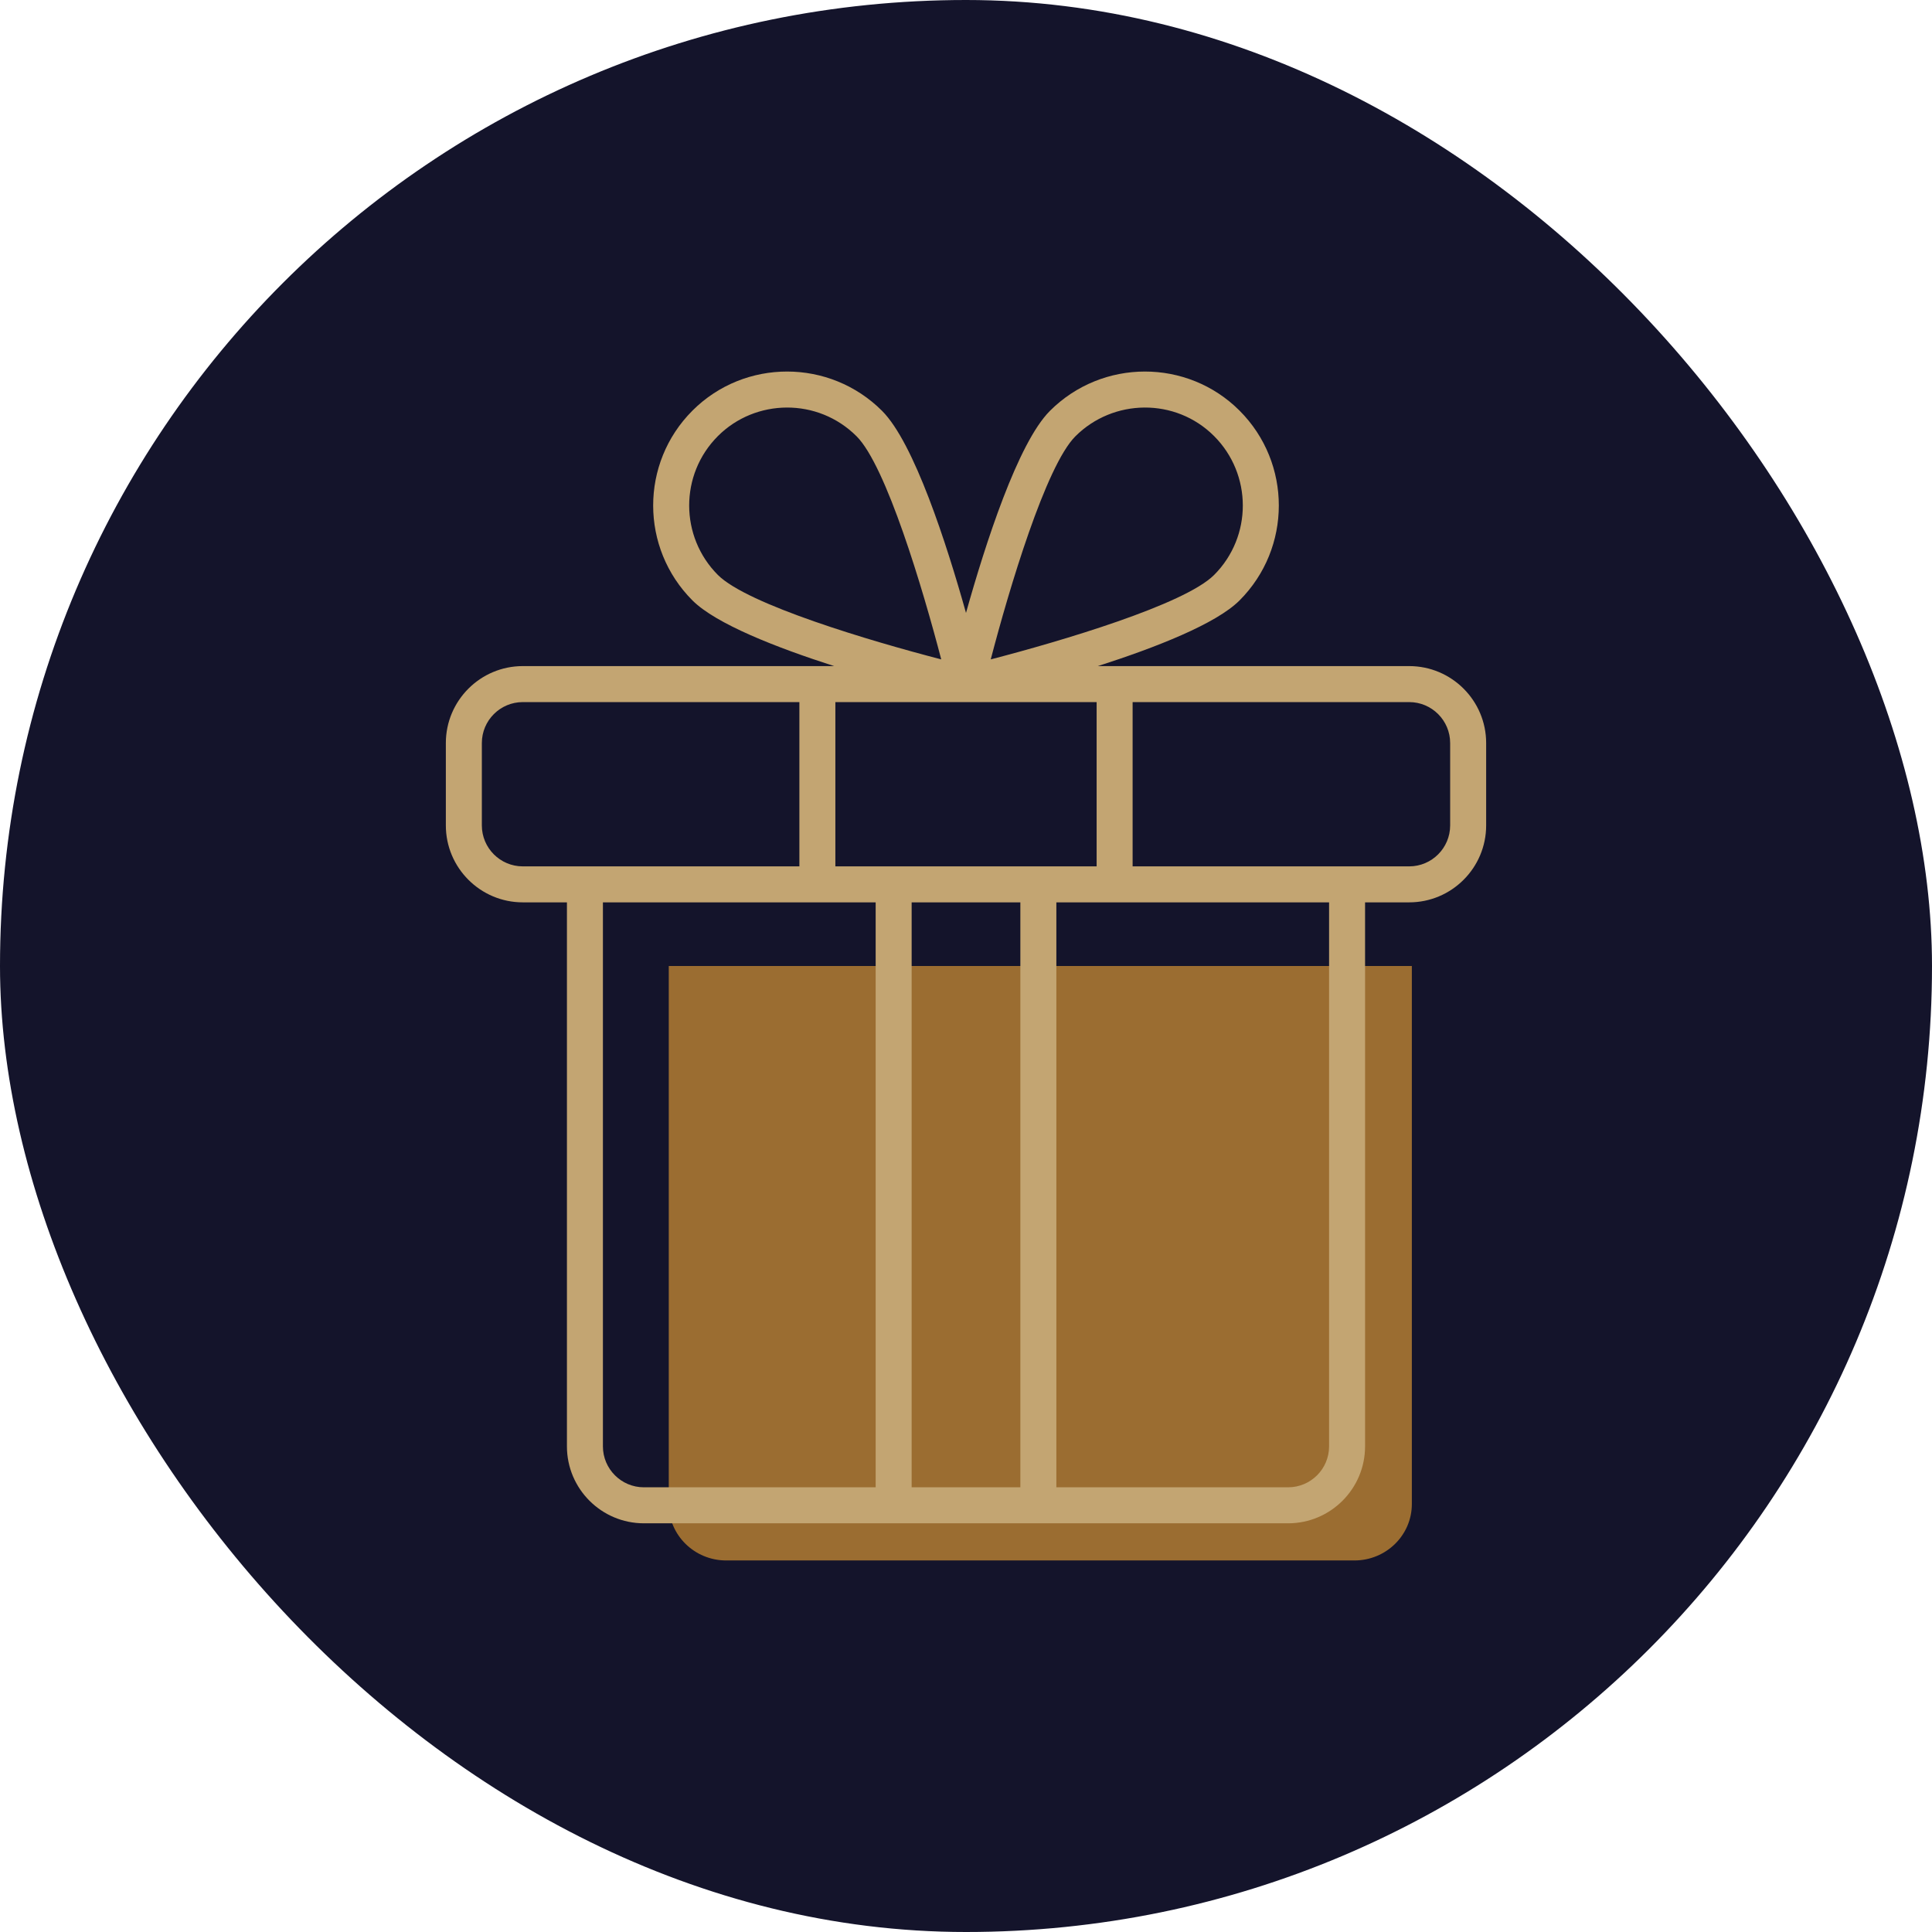
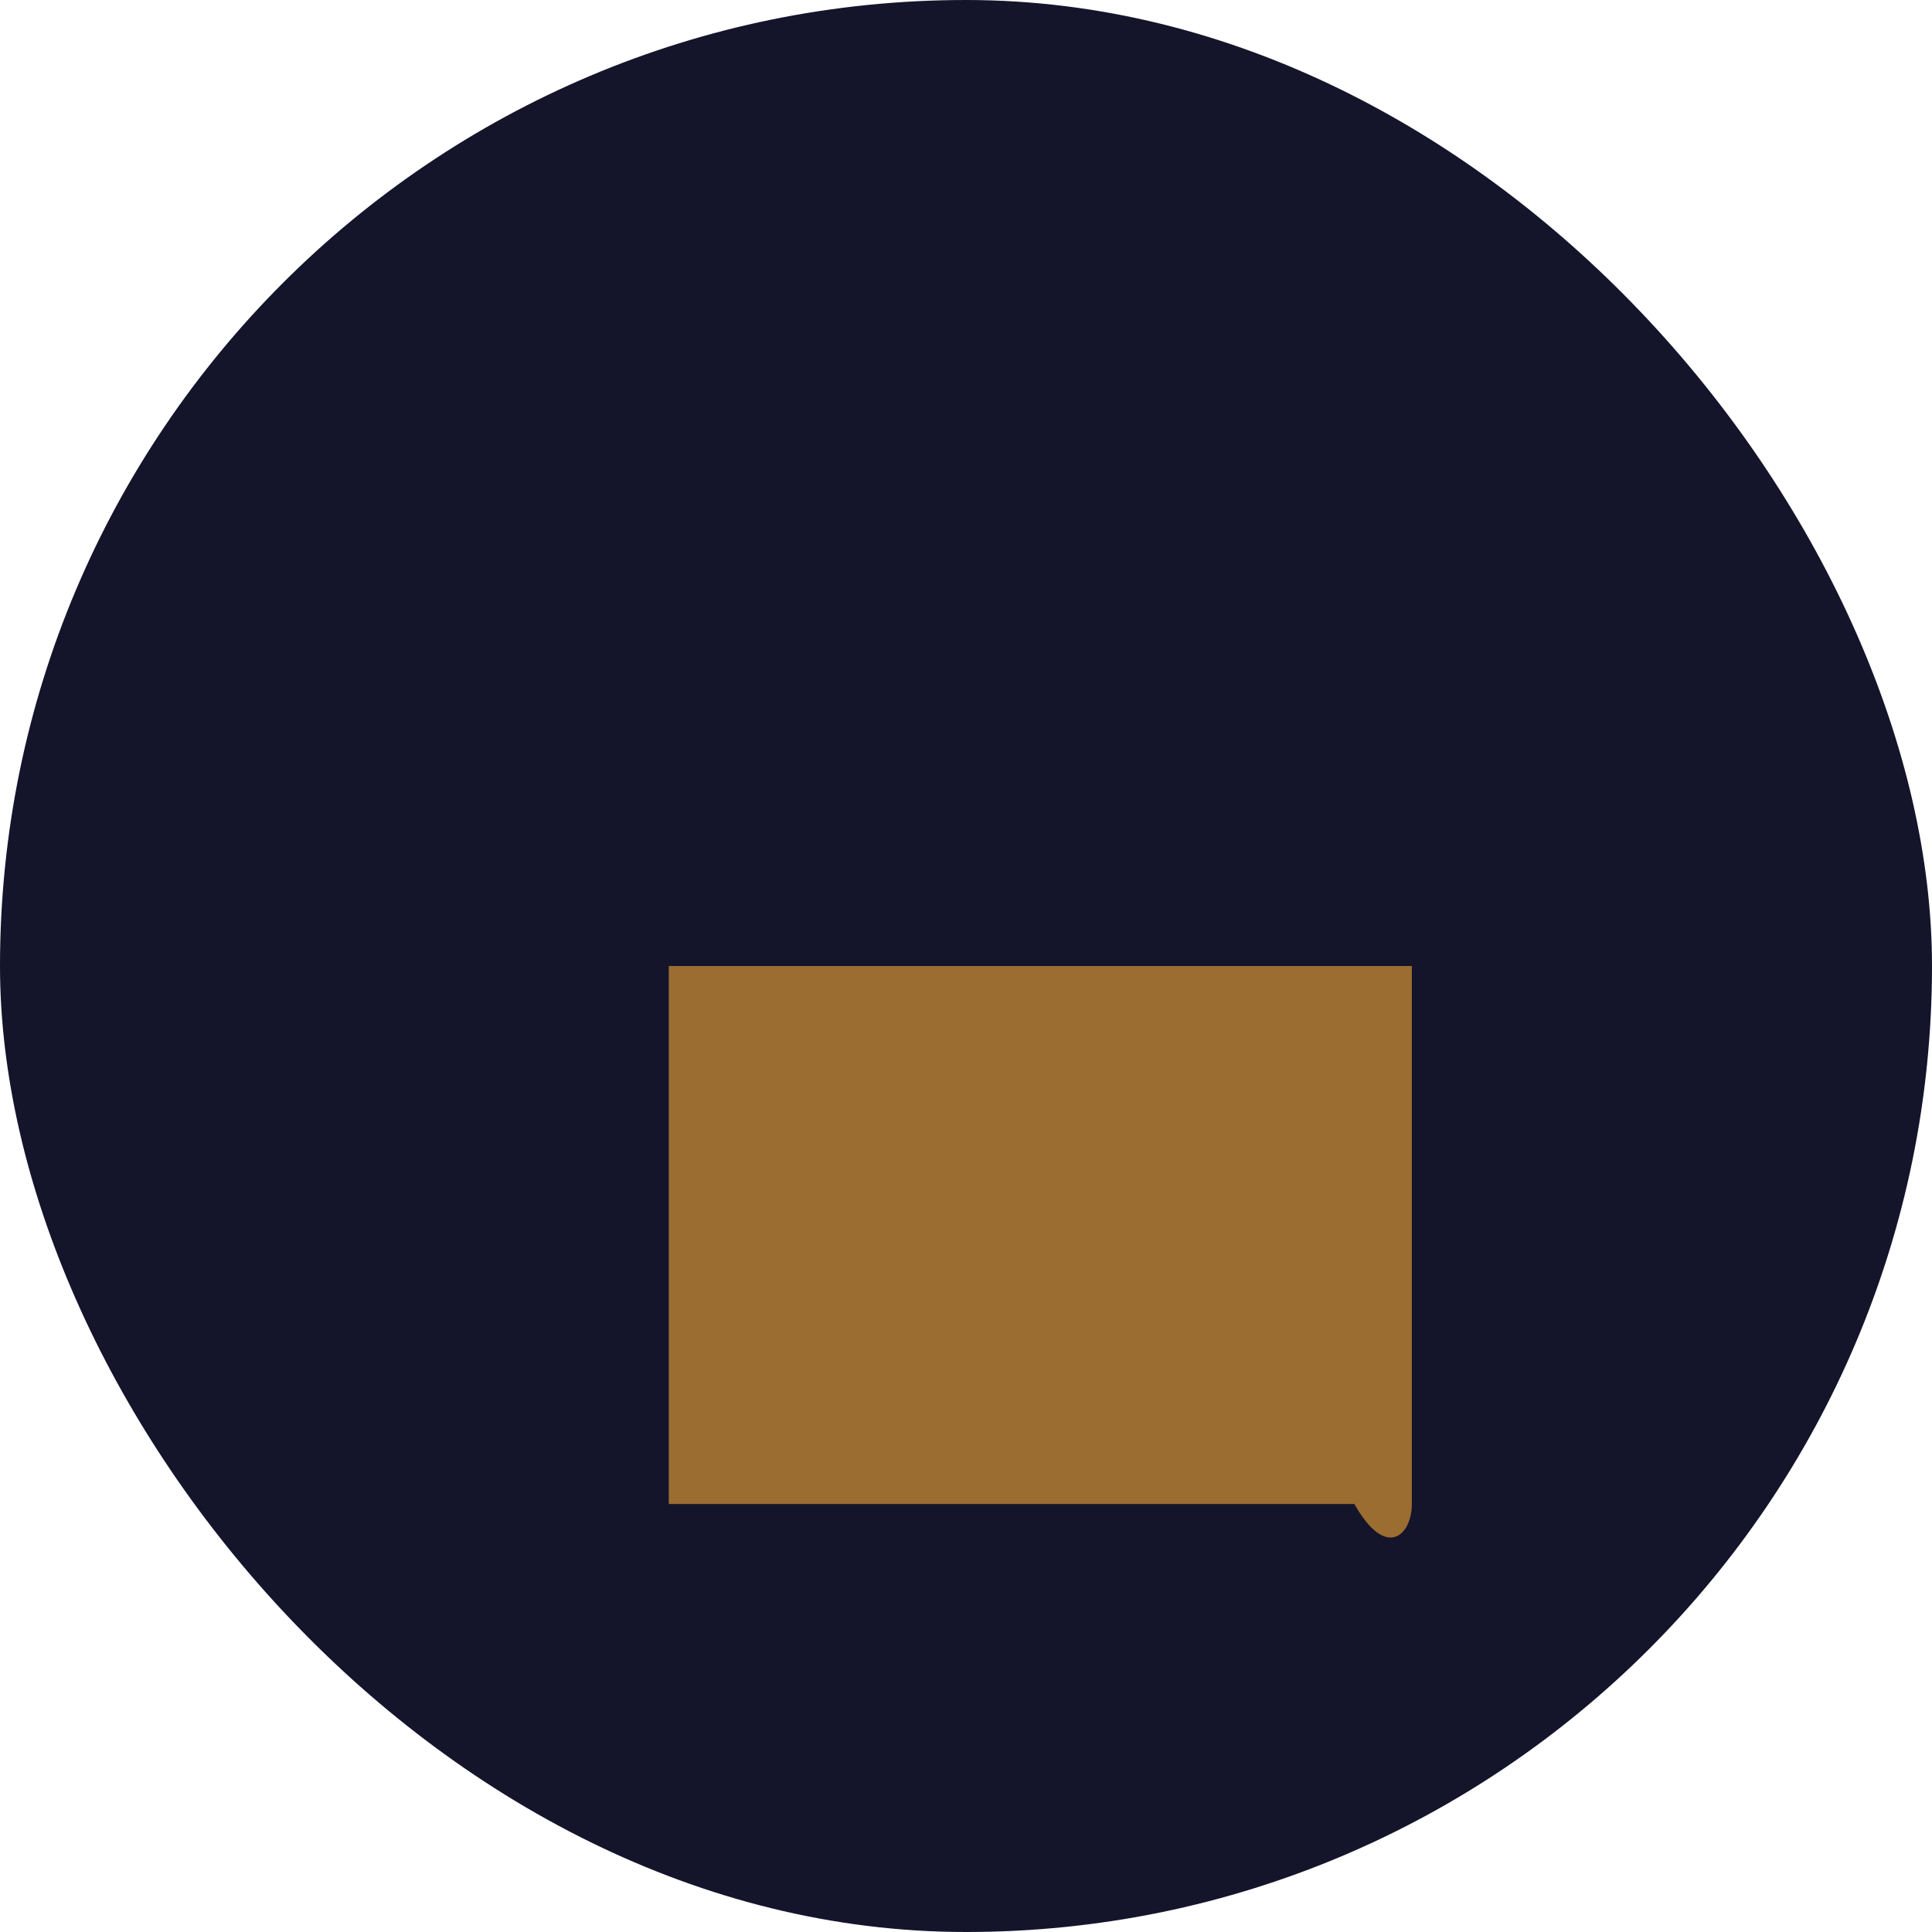
<svg xmlns="http://www.w3.org/2000/svg" width="104" height="104" viewBox="0 0 104 104" fill="none">
  <rect width="104" height="104" rx="52" fill="#14142B" />
-   <path d="M76 80.963V52H36V80.962C36 82.64 37.385 84 39.094 84H72.906C74.615 84 76 82.64 76 80.963Z" fill="#9B6D31" />
-   <path d="M28.142 35.856C25.858 35.856 24 37.714 24 39.998V44.432C24 46.716 25.858 48.574 28.142 48.574H30.518V77.858C30.518 80.142 32.376 82 34.66 82H69.34C71.624 82 73.482 80.142 73.482 77.858V48.574H75.858C78.142 48.574 80 46.716 80 44.432V39.998C80 37.714 78.142 35.856 75.858 35.856C70.796 35.856 64.047 35.856 59.096 35.856C62.211 34.857 65.46 33.585 66.724 32.322C69.539 29.506 69.55 24.929 66.724 22.103C63.916 19.296 59.337 19.298 56.518 22.117C54.792 23.842 53.045 29.267 52 32.993C50.955 29.267 49.208 23.842 47.482 22.117C44.664 19.298 40.083 19.296 37.276 22.103C34.449 24.93 34.461 29.506 37.276 32.322C38.54 33.585 41.789 34.857 44.904 35.856C39.931 35.856 33.139 35.856 28.142 35.856ZM59.032 46.637C53.772 46.637 47.925 46.637 44.968 46.637V37.794H59.032V46.637ZM25.938 44.432V39.998C25.938 38.782 26.926 37.794 28.142 37.794H43.031V46.637C37.98 46.637 32.503 46.637 28.142 46.637C26.926 46.637 25.938 45.648 25.938 44.432ZM32.455 77.858V48.574H43.999H47.137V80.062H34.66C33.444 80.062 32.455 79.074 32.455 77.858ZM49.074 80.062V48.574H54.926V80.062H49.074ZM71.545 77.858C71.545 79.074 70.556 80.062 69.341 80.062H56.864V48.574H60.001H71.545V77.858H71.545ZM78.062 39.998V44.432C78.062 45.648 77.074 46.637 75.858 46.637C72.908 46.637 64.801 46.637 60.969 46.637V37.794H75.858C77.074 37.794 78.062 38.782 78.062 39.998ZM57.888 23.487C59.923 21.452 63.278 21.397 65.354 23.473C67.409 25.529 67.425 28.879 65.354 30.952C63.762 32.543 57.137 34.508 53.332 35.495C54.323 31.694 56.297 25.078 57.888 23.487ZM38.646 23.473C40.665 21.454 44.02 21.395 46.112 23.487C47.703 25.078 49.676 31.694 50.667 35.495C46.862 34.508 40.238 32.543 38.646 30.952C36.591 28.895 36.575 25.545 38.646 23.473Z" fill="#C3A572" />
+   <path d="M76 80.963V52H36V80.962H72.906C74.615 84 76 82.64 76 80.963Z" fill="#9B6D31" />
</svg>